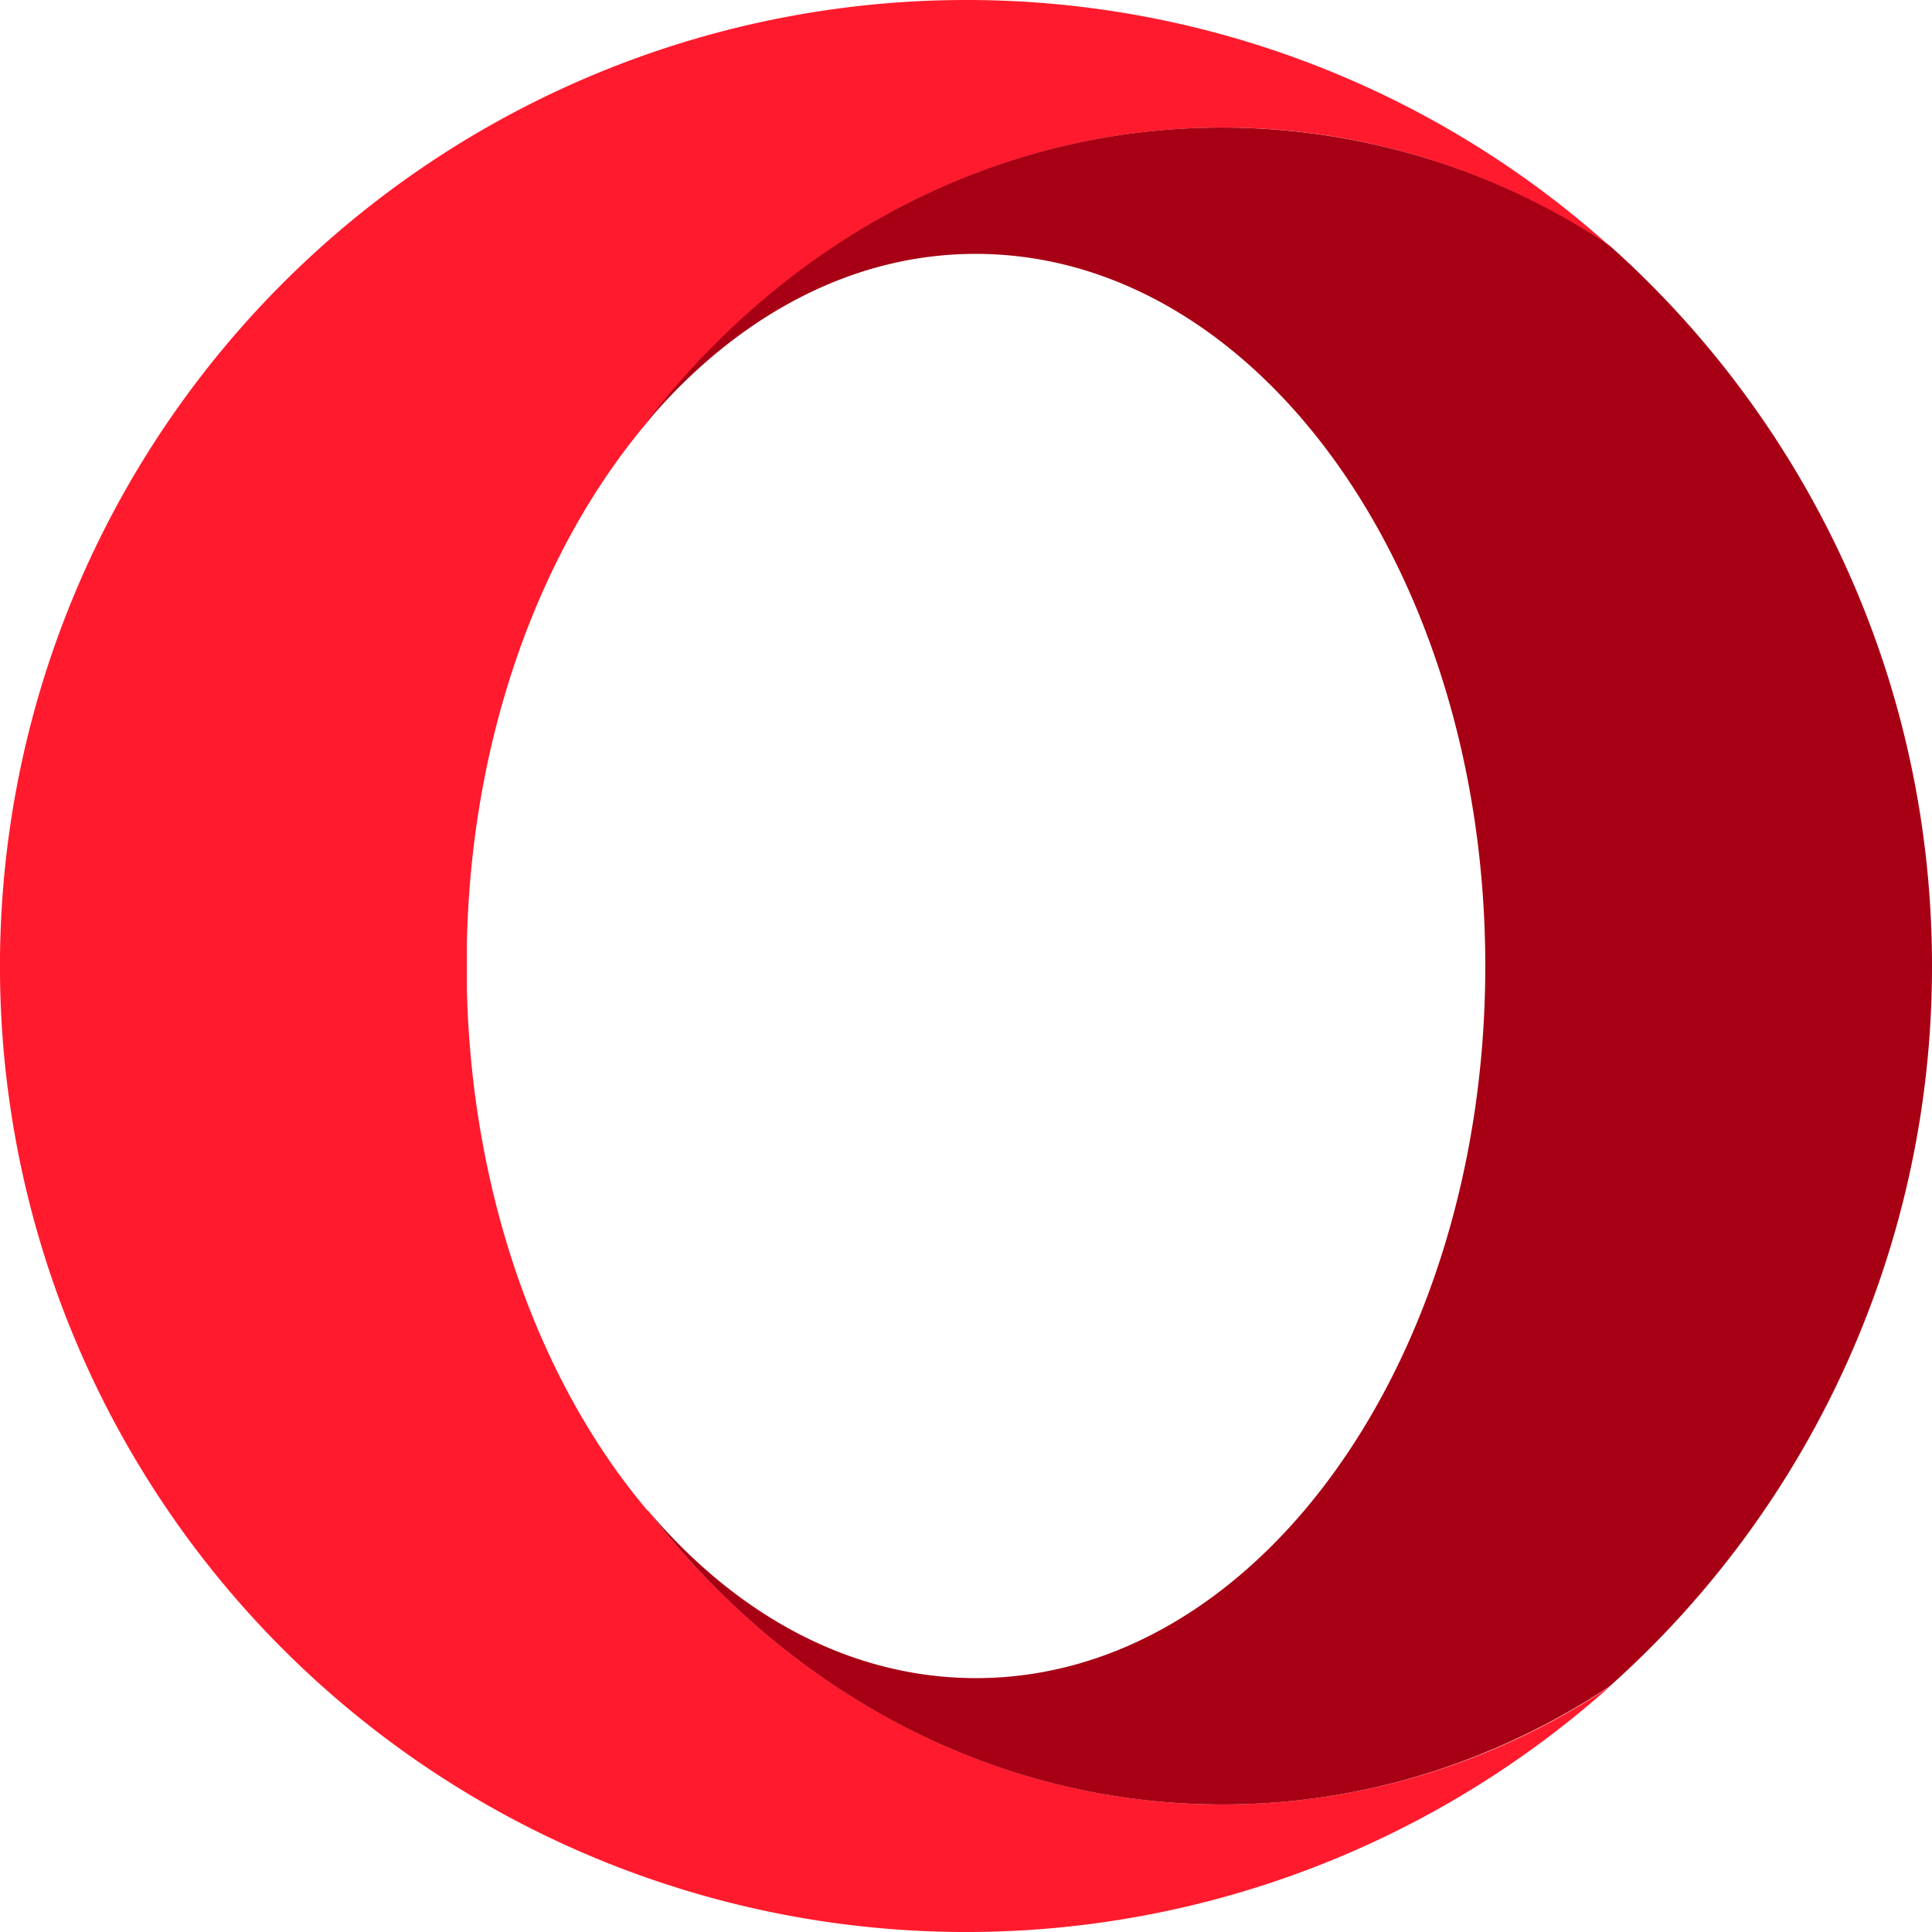
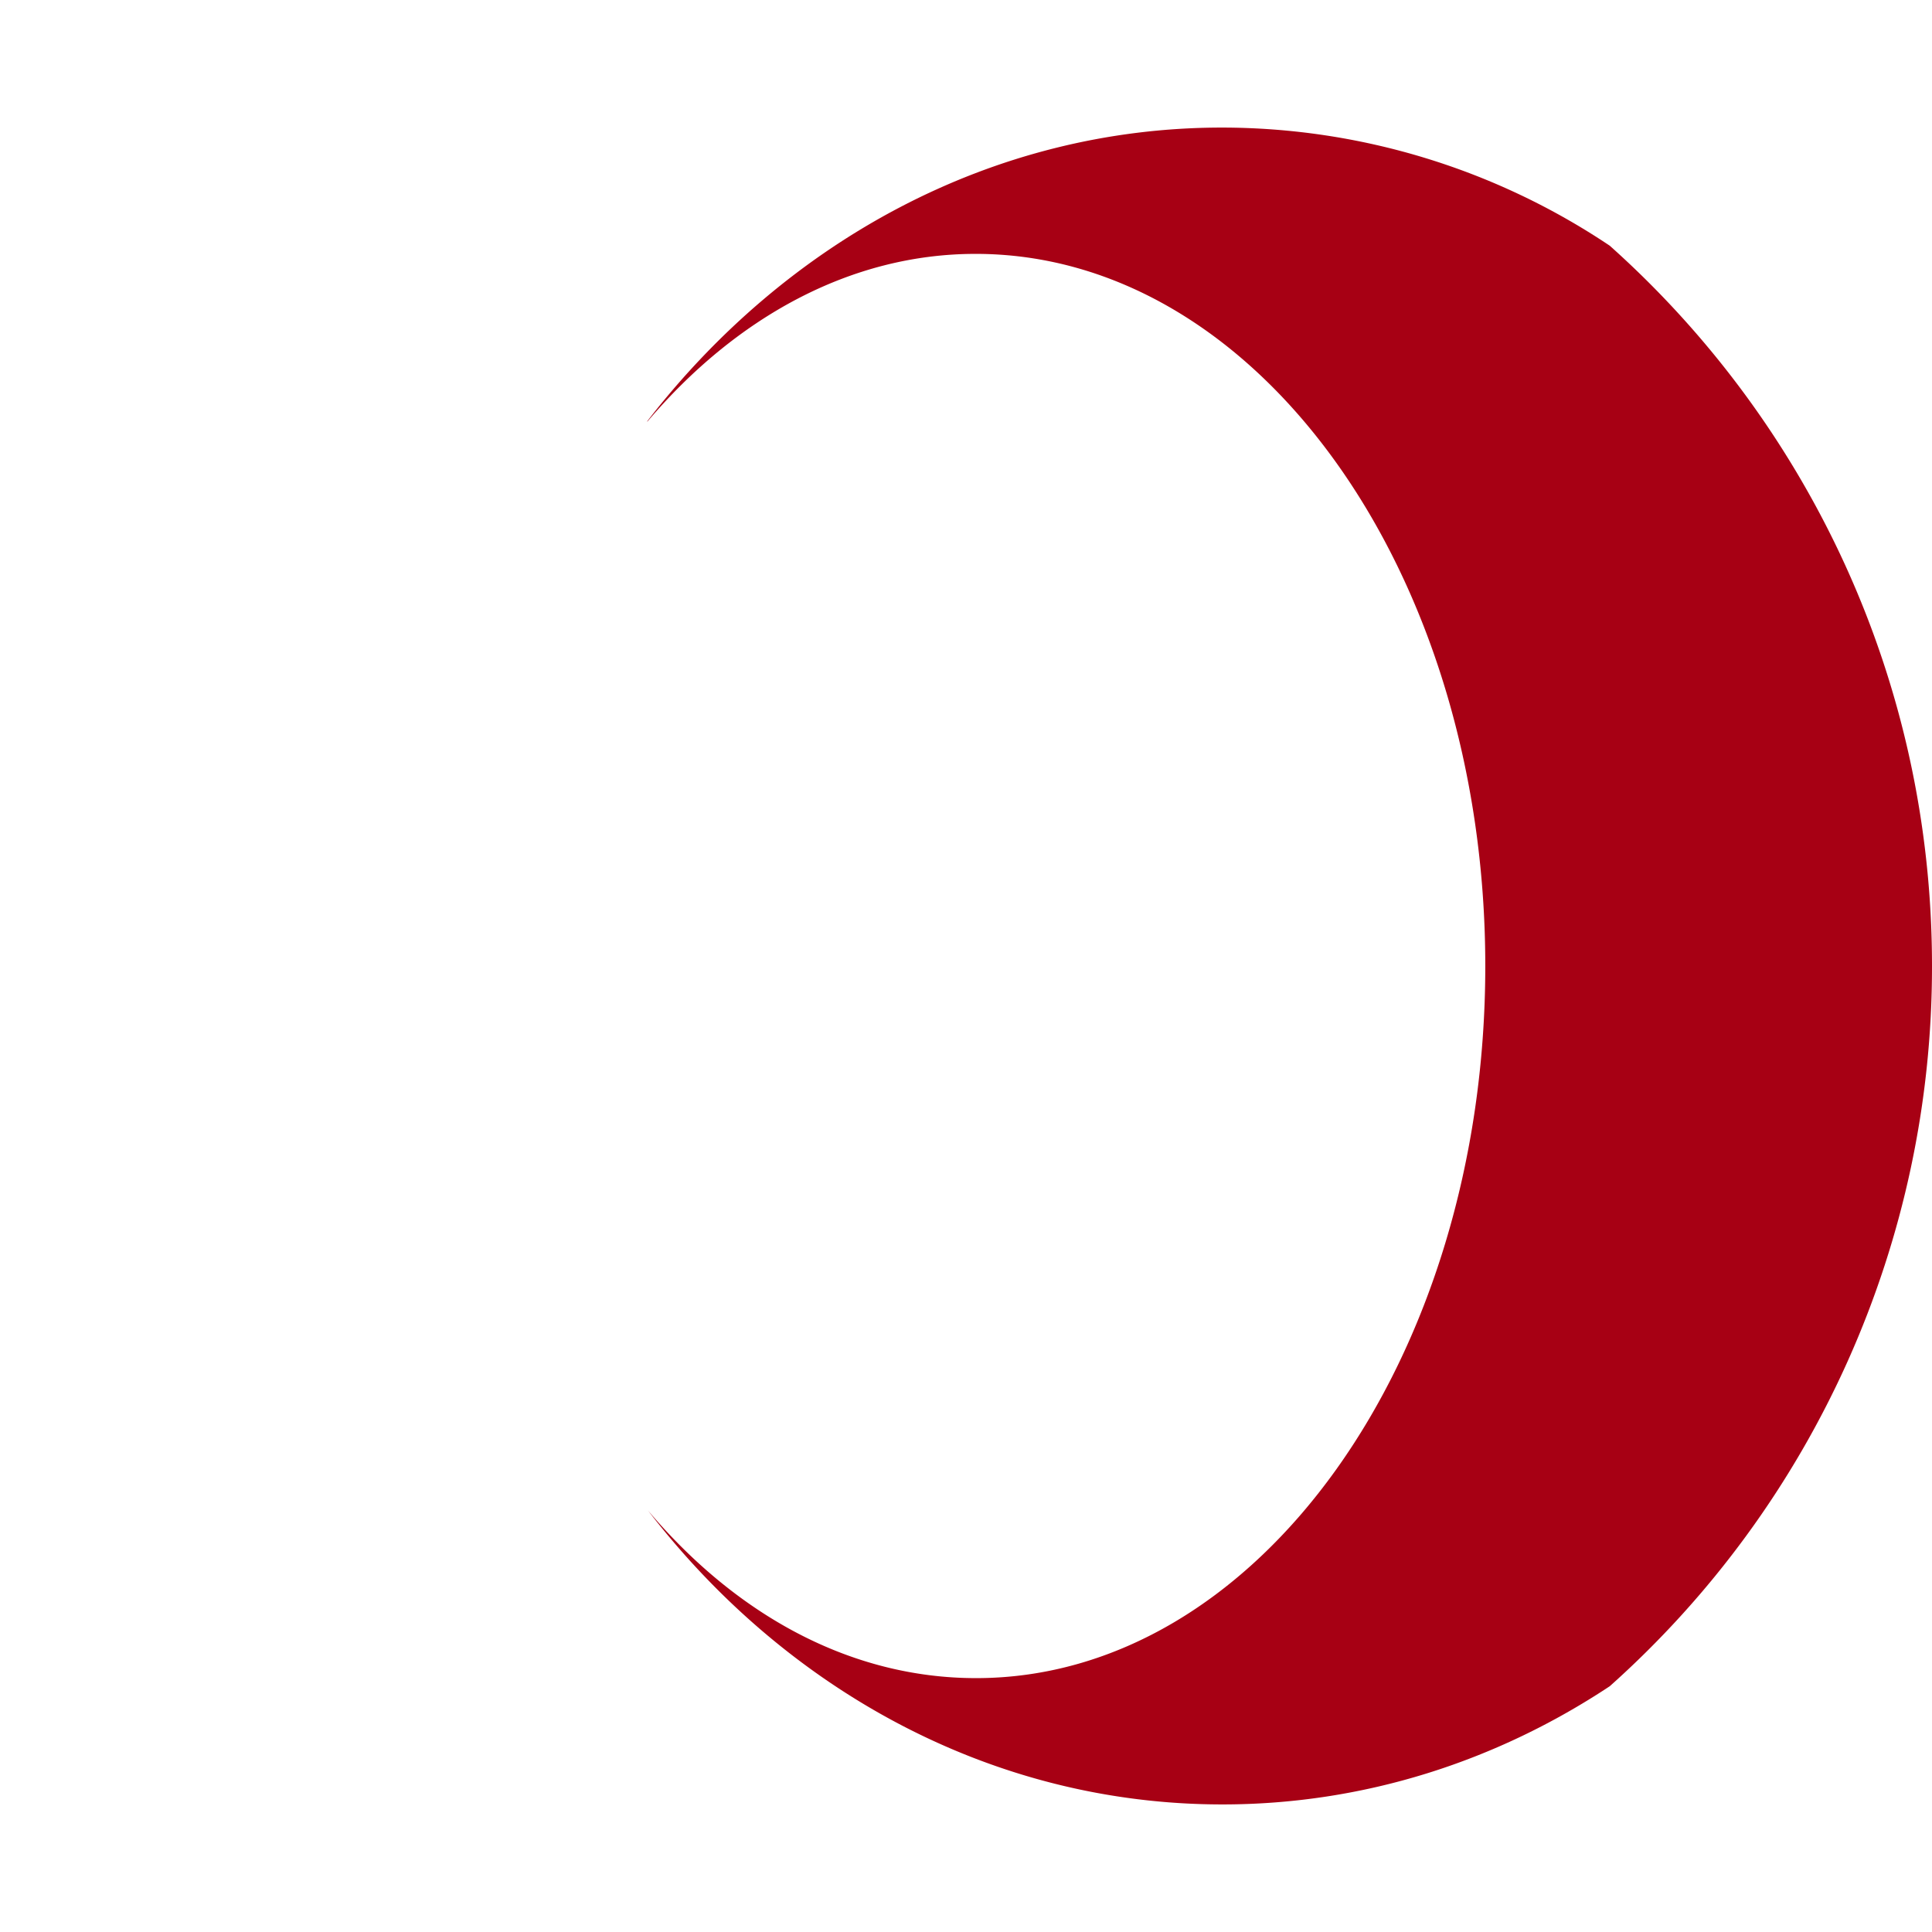
<svg xmlns="http://www.w3.org/2000/svg" width="32" height="32" fill="none">
-   <path d="M10.725 25.02c-1.764-2.084-2.91-5.18-2.992-8.64v-.76c.074-3.46 1.228-6.548 2.992-8.632 2.3-2.984 5.71-4.875 9.528-4.875 2.338 0 4.534.715 6.402 1.958A15.948 15.948 0 0016.062 0h-.059a16.008 16.008 0 00-13.18 6.926 15.997 15.997 0 009.403 24.622 16.007 16.007 0 0014.444-3.619 11.548 11.548 0 01-6.417 1.958c-3.81 0-7.22-1.89-9.52-4.867" fill="#FF1B2D" />
  <path d="M10.725 6.98c1.467-1.726 3.365-2.775 5.434-2.775 4.668 0 8.442 5.283 8.442 11.795s-3.774 11.795-8.434 11.795c-2.077 0-3.968-1.042-5.434-2.776 2.292 2.977 5.702 4.868 9.513 4.868 2.345 0 4.54-.715 6.417-1.958A15.965 15.965 0 0032 16c0-4.74-2.062-9.005-5.337-11.93a11.548 11.548 0 00-6.424-1.957c-3.812 0-7.221 1.89-9.521 4.867" fill="#A70014" />
</svg>